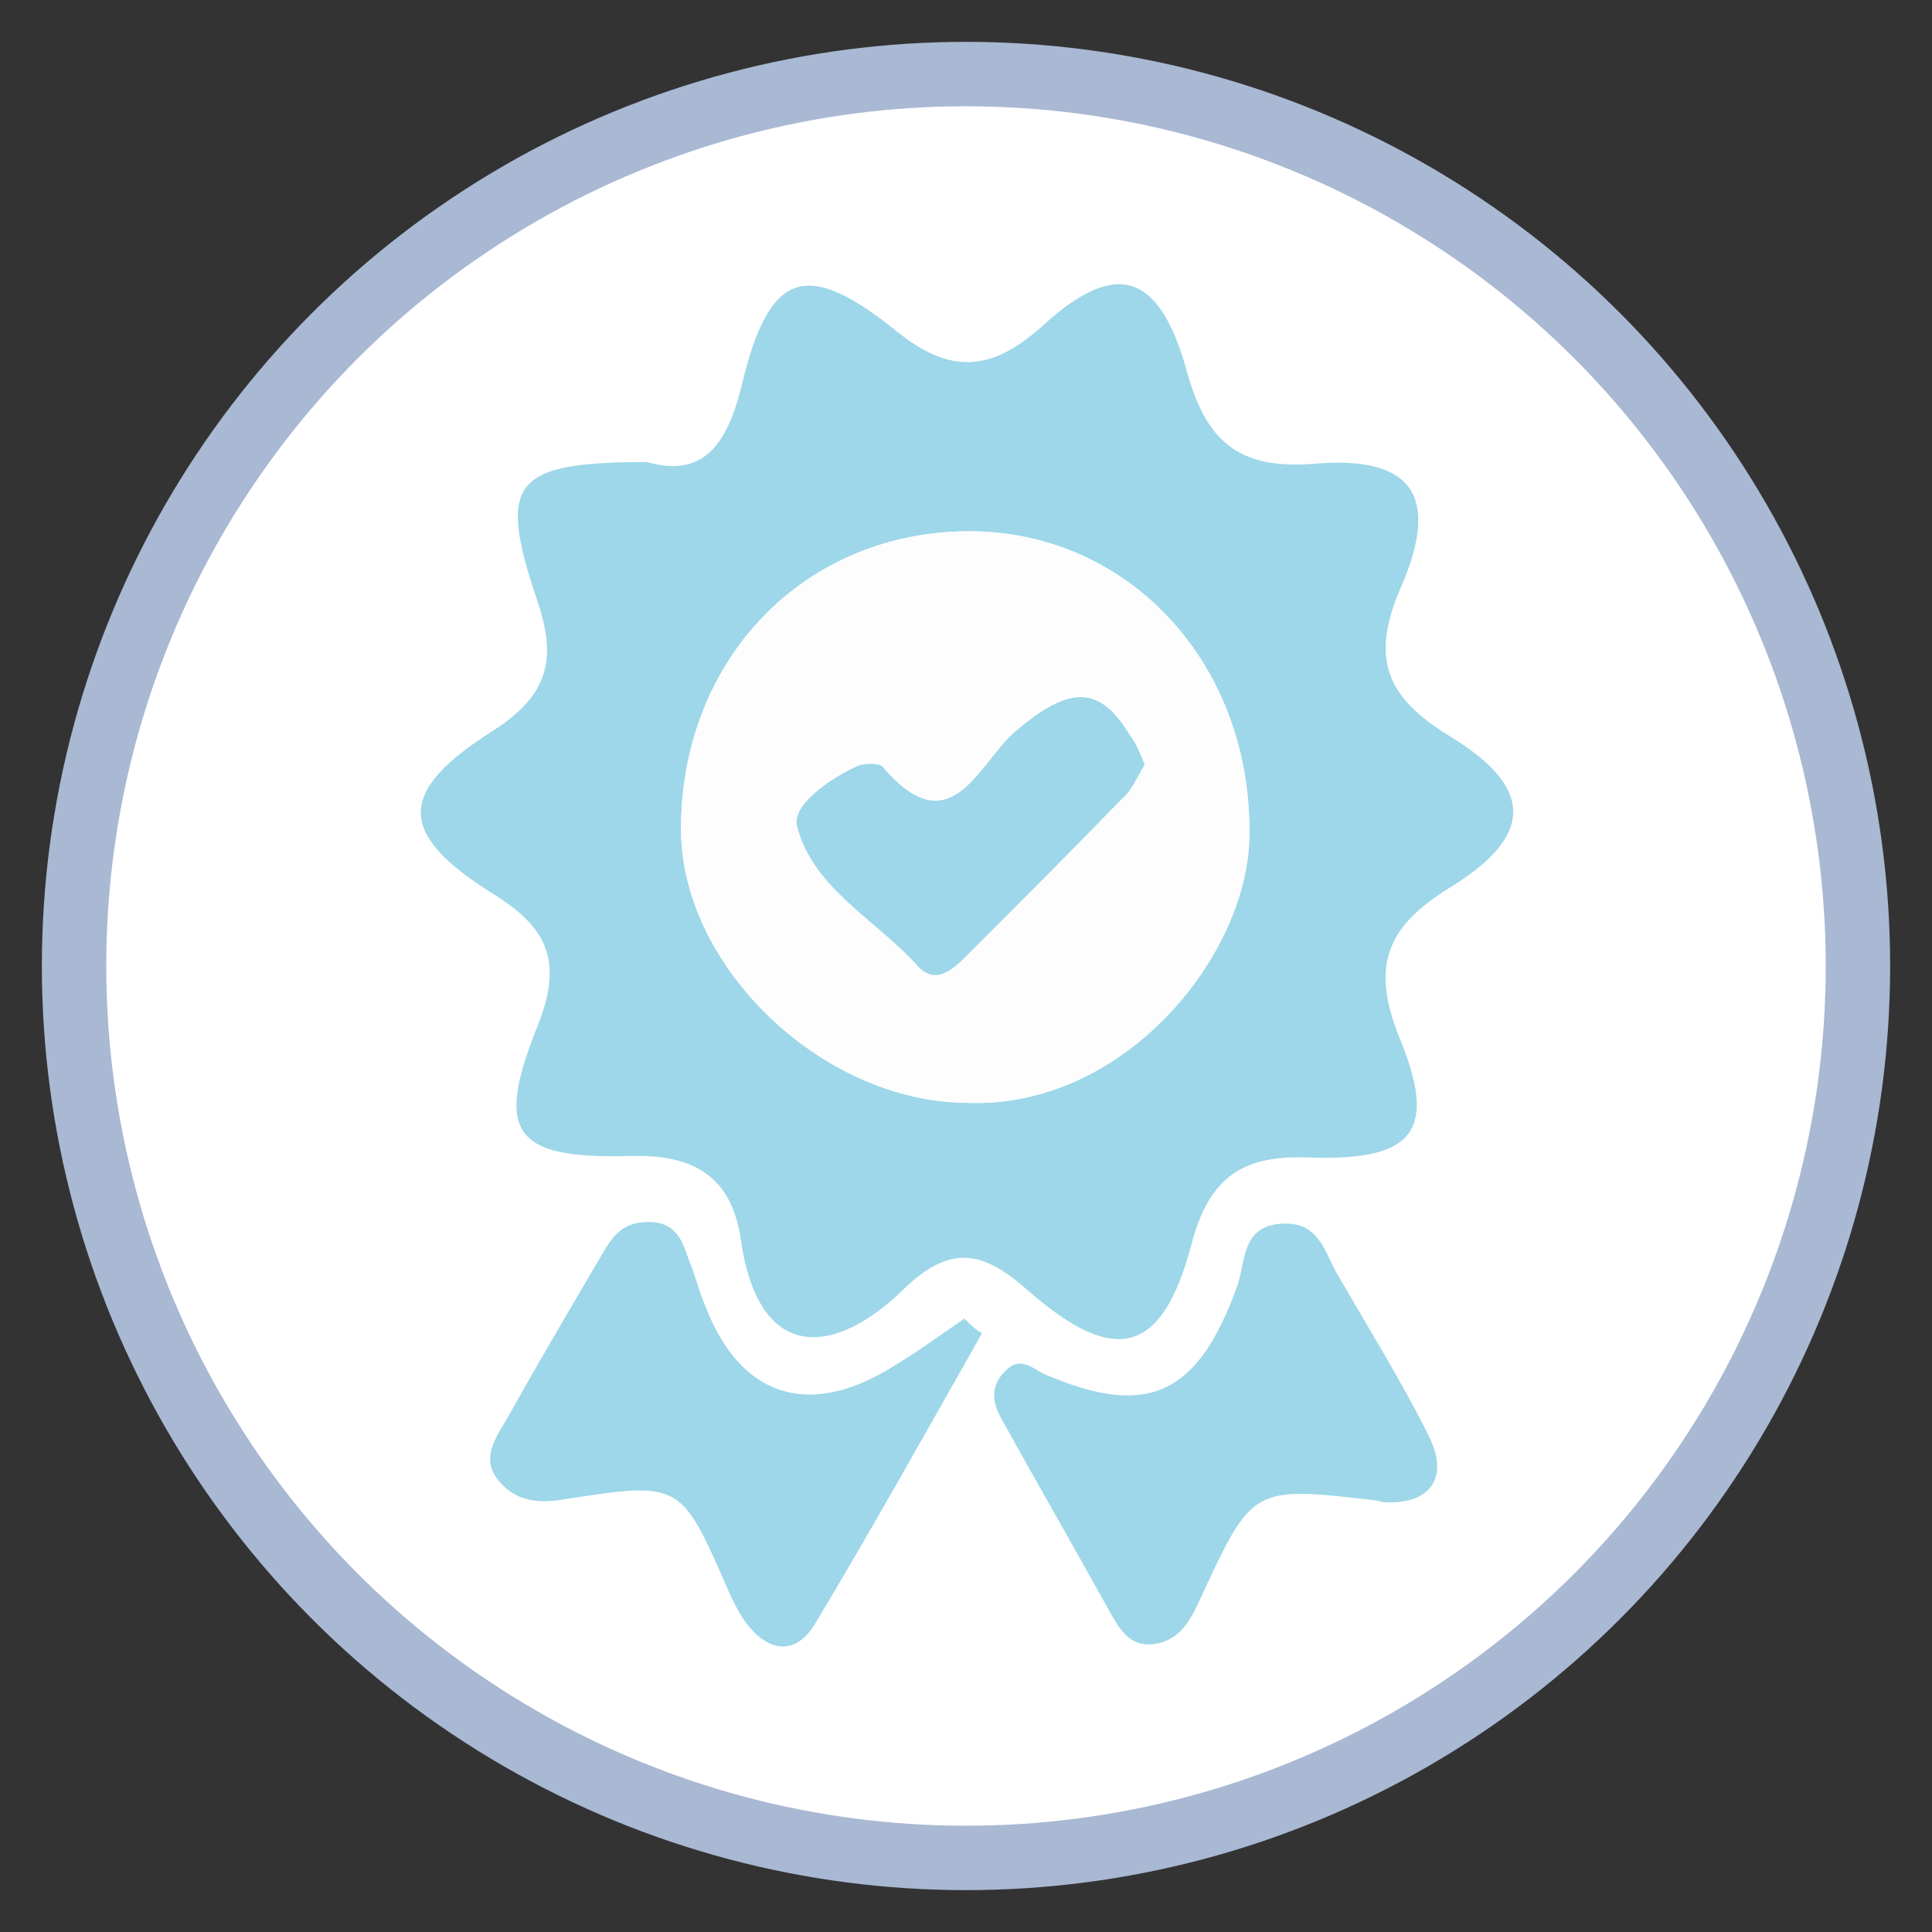
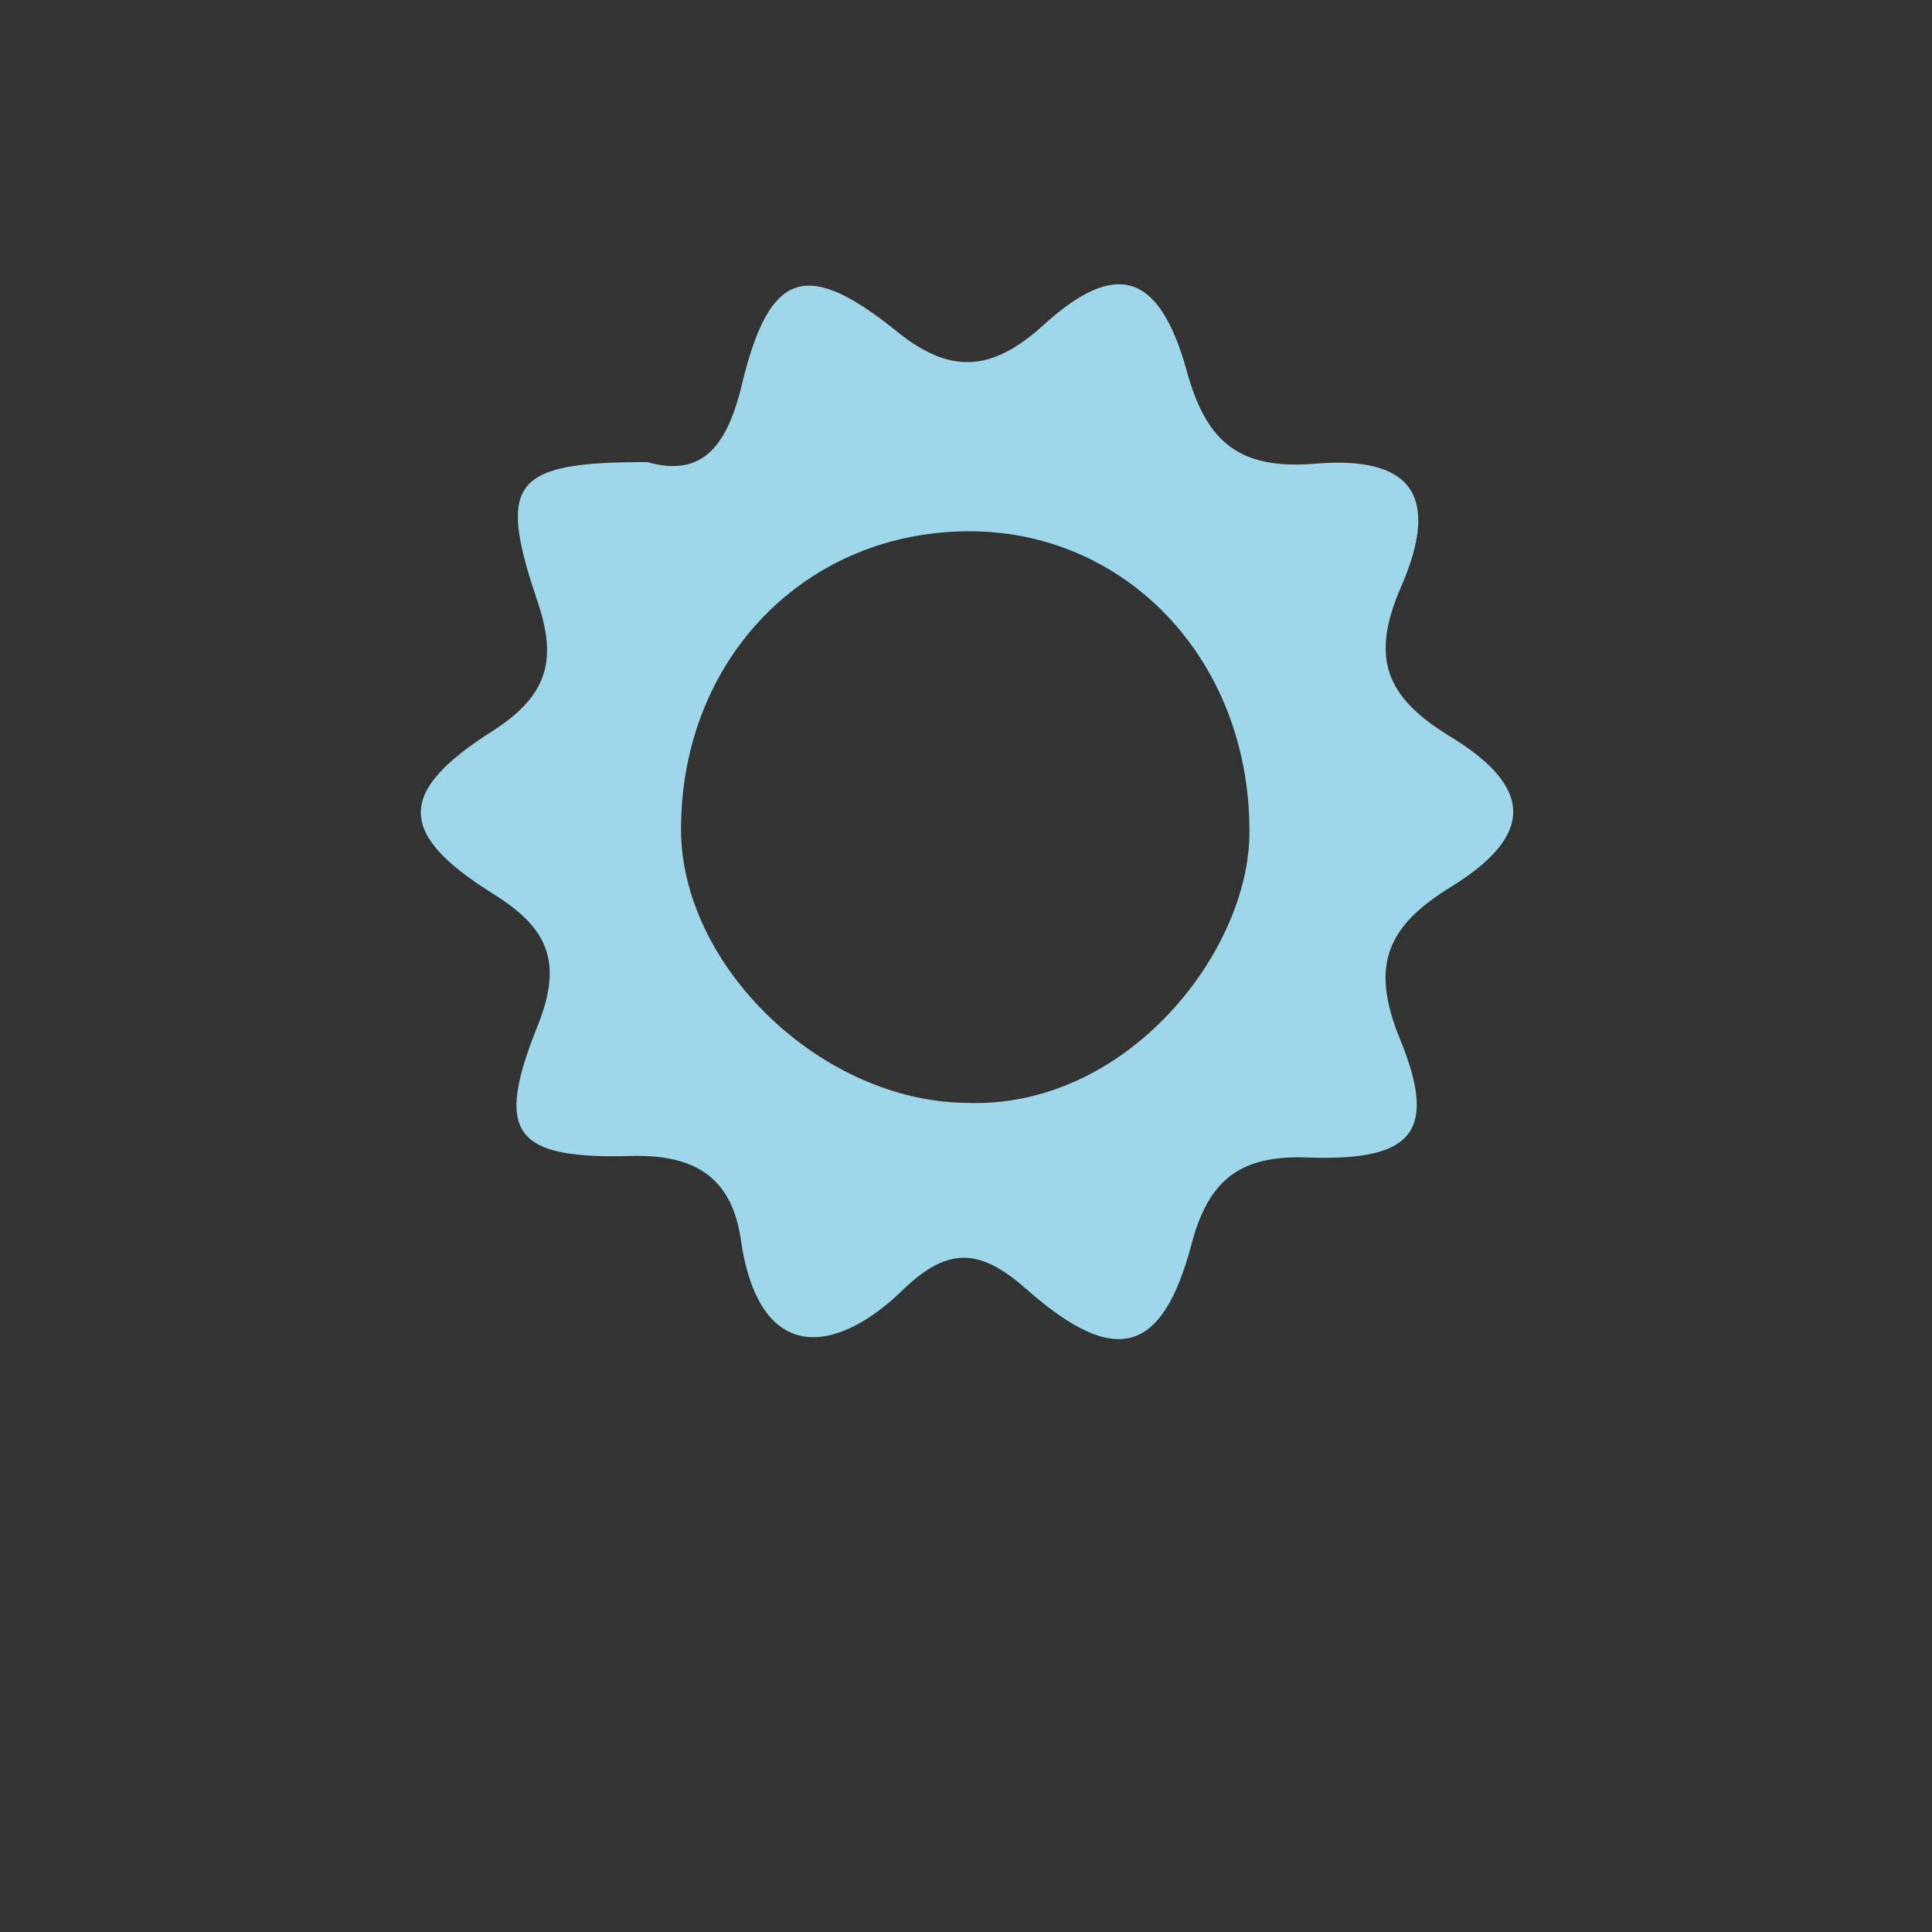
<svg xmlns="http://www.w3.org/2000/svg" version="1.1" id="Capa_1" x="0px" y="0px" viewBox="0 0 120 120" style="enable-background:new 0 0 120 120;" xml:space="preserve">
  <rect x="0" y="0" width="120" height="120" fill="#333333" stroke="none" />
  <style type="text/css">
	.st0{fill:#FFFFFF;stroke:#A9B8D3;stroke-width:4;stroke-miterlimit:10;}
	.st1{fill:#9DD7E9;}
	.st2{fill:#FDFDFE;}
</style>
-   <circle id="XMLID_106_" class="st0" cx="60" cy="60" r="55.4" />
  <g id="XMLID_1_">
    <path id="XMLID_55_" class="st1" d="M40.2,28.7c3.5,1,5-1.1,5.9-4.9c1.7-7,4-7.7,9.5-3.3c3.4,2.8,6,2.6,9.2-0.3   c4.5-4.1,7.2-3.3,8.9,2.8c1.2,4.4,3.2,6.2,8,5.8c6-0.5,7.8,2,5.3,7.7c-1.9,4.4-0.9,6.8,3,9.2c5.3,3.2,5.3,6.2,0.1,9.4   c-3.9,2.4-5,4.8-3.2,9.3c2.4,5.8,1,7.7-5.5,7.5c-4.2-0.2-6.3,1.2-7.4,5.4c-1.8,6.8-4.7,7.6-10.1,2.9c-2.9-2.6-4.9-2.9-7.8-0.1   c-4.2,4.1-9,4.7-10.1-3.2c-0.6-3.9-3-5.2-6.8-5.1c-7.3,0.2-8.5-1.4-5.8-8.1c1.6-4,0.6-6.1-2.8-8.2c-5.9-3.7-6-6.3,0-10.1   c3.6-2.3,4-4.6,2.7-8.3C30.9,29.9,31.9,28.7,40.2,28.7z M60,68.5c9.8,0.4,17.4-9.1,17.6-16.5c0.2-10.7-7.4-18.9-17.2-19   c-10.3-0.1-18.1,7.9-18.1,18.5C42.3,60,51,68.4,60,68.5z" />
-     <path id="XMLID_54_" class="st1" d="M61,82.8c-3.4,6-6.8,12.1-10.4,18.1c-1.3,2.1-3.1,1.6-4.4-0.3c-0.4-0.6-0.7-1.2-1-1.9   c-2.9-6.6-2.9-6.7-10-5.6c-1.7,0.3-3.1,0.2-4.2-1.1c-1.2-1.4-0.2-2.7,0.5-3.9c1.9-3.4,3.9-6.8,5.9-10.2c0.7-1.2,1.3-2,2.9-2   c1.7,0,2.1,1.2,2.5,2.4c0.4,0.9,0.6,1.9,1,2.8c2.1,5.5,6.2,7,11.3,4c1.7-1,3.2-2.1,4.8-3.2C60.3,82.3,60.6,82.6,61,82.8z" />
-     <path id="XMLID_53_" class="st1" d="M85.9,93.3c-0.1,0-0.3-0.1-0.4-0.1c-7.7-0.9-7.7-0.9-10.9,6c-0.6,1.3-1.2,2.6-2.8,2.9   c-1.8,0.3-2.4-1.2-3.1-2.4c-2.1-3.8-4.3-7.6-6.4-11.4c-0.6-1-0.9-2.1,0.1-3.1c1-1.1,1.8-0.1,2.6,0.2c6.3,2.7,9.4,1.2,11.8-5.4   c0.6-1.5,0.2-3.9,2.9-4c2.3-0.1,2.6,1.9,3.4,3.2c1.9,3.3,3.9,6.5,5.6,9.9C90.1,91.8,88.8,93.5,85.9,93.3z" />
-     <path id="XMLID_50_" class="st2" d="M60,68.5c-9-0.1-17.7-8.5-17.7-17c0-10.7,7.8-18.6,18.1-18.5c9.8,0.1,17.4,8.4,17.2,19   C77.5,59.3,69.9,68.9,60,68.5z M71.1,47.5c-0.3-0.7-0.5-1.4-0.9-2c-2-3.2-3.9-3-7.1-0.3c-2.3,1.9-4,7.4-8.3,2.2   c-0.2-0.3-1.2-0.3-1.6,0c-1.7,0.8-4,2.4-3.7,3.7c1,3.9,4.9,5.9,7.5,8.7c1,1.1,2,0.5,2.9-0.4c0.1-0.1,0.2-0.2,0.3-0.3   c3.2-3.2,6.4-6.4,9.5-9.6C70.3,49.1,70.6,48.3,71.1,47.5z" />
-     <path id="XMLID_49_" class="st1" d="M71.1,47.5c-0.5,0.8-0.8,1.6-1.4,2.1c-3.1,3.2-6.3,6.4-9.5,9.6c-0.1,0.1-0.2,0.2-0.3,0.3   C59,60.4,58,61.1,57,60c-2.6-2.9-6.5-4.8-7.5-8.7c-0.3-1.3,2-2.9,3.7-3.7c0.4-0.2,1.4-0.2,1.6,0c4.3,5.1,6-0.3,8.3-2.2   c3.3-2.8,5.2-2.9,7.1,0.3C70.6,46.2,70.8,46.8,71.1,47.5z" />
  </g>
</svg>